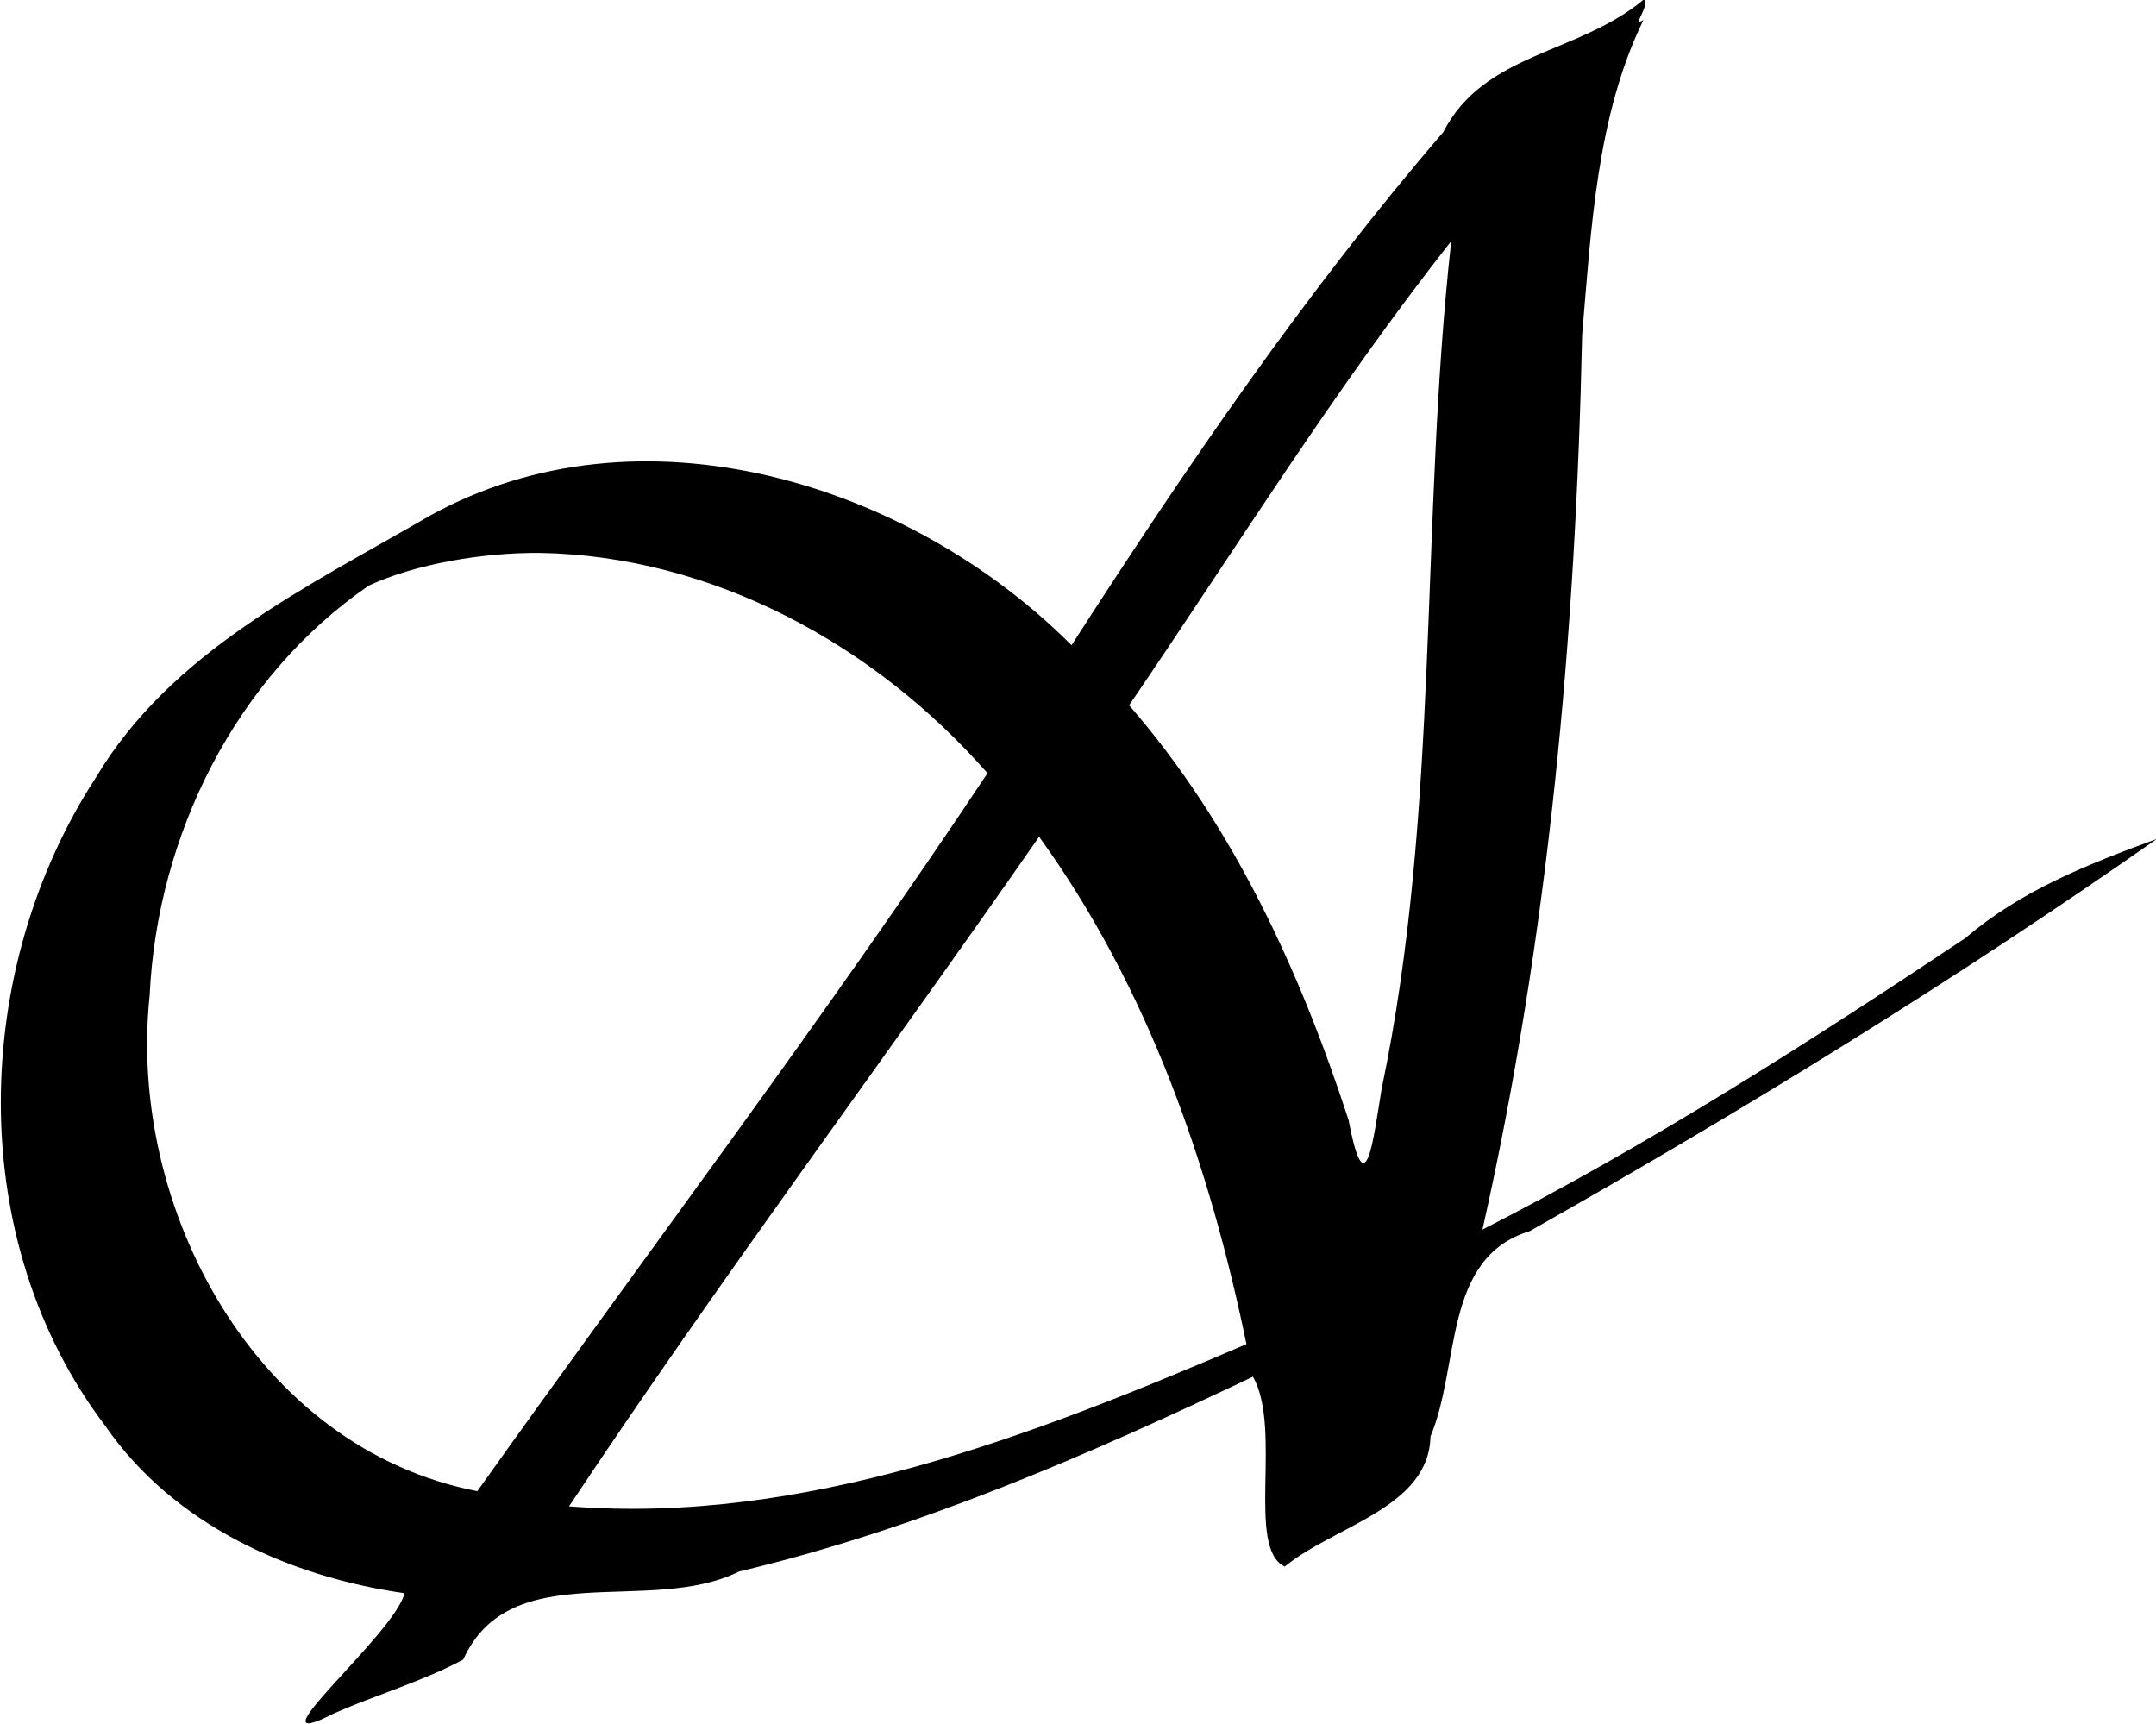
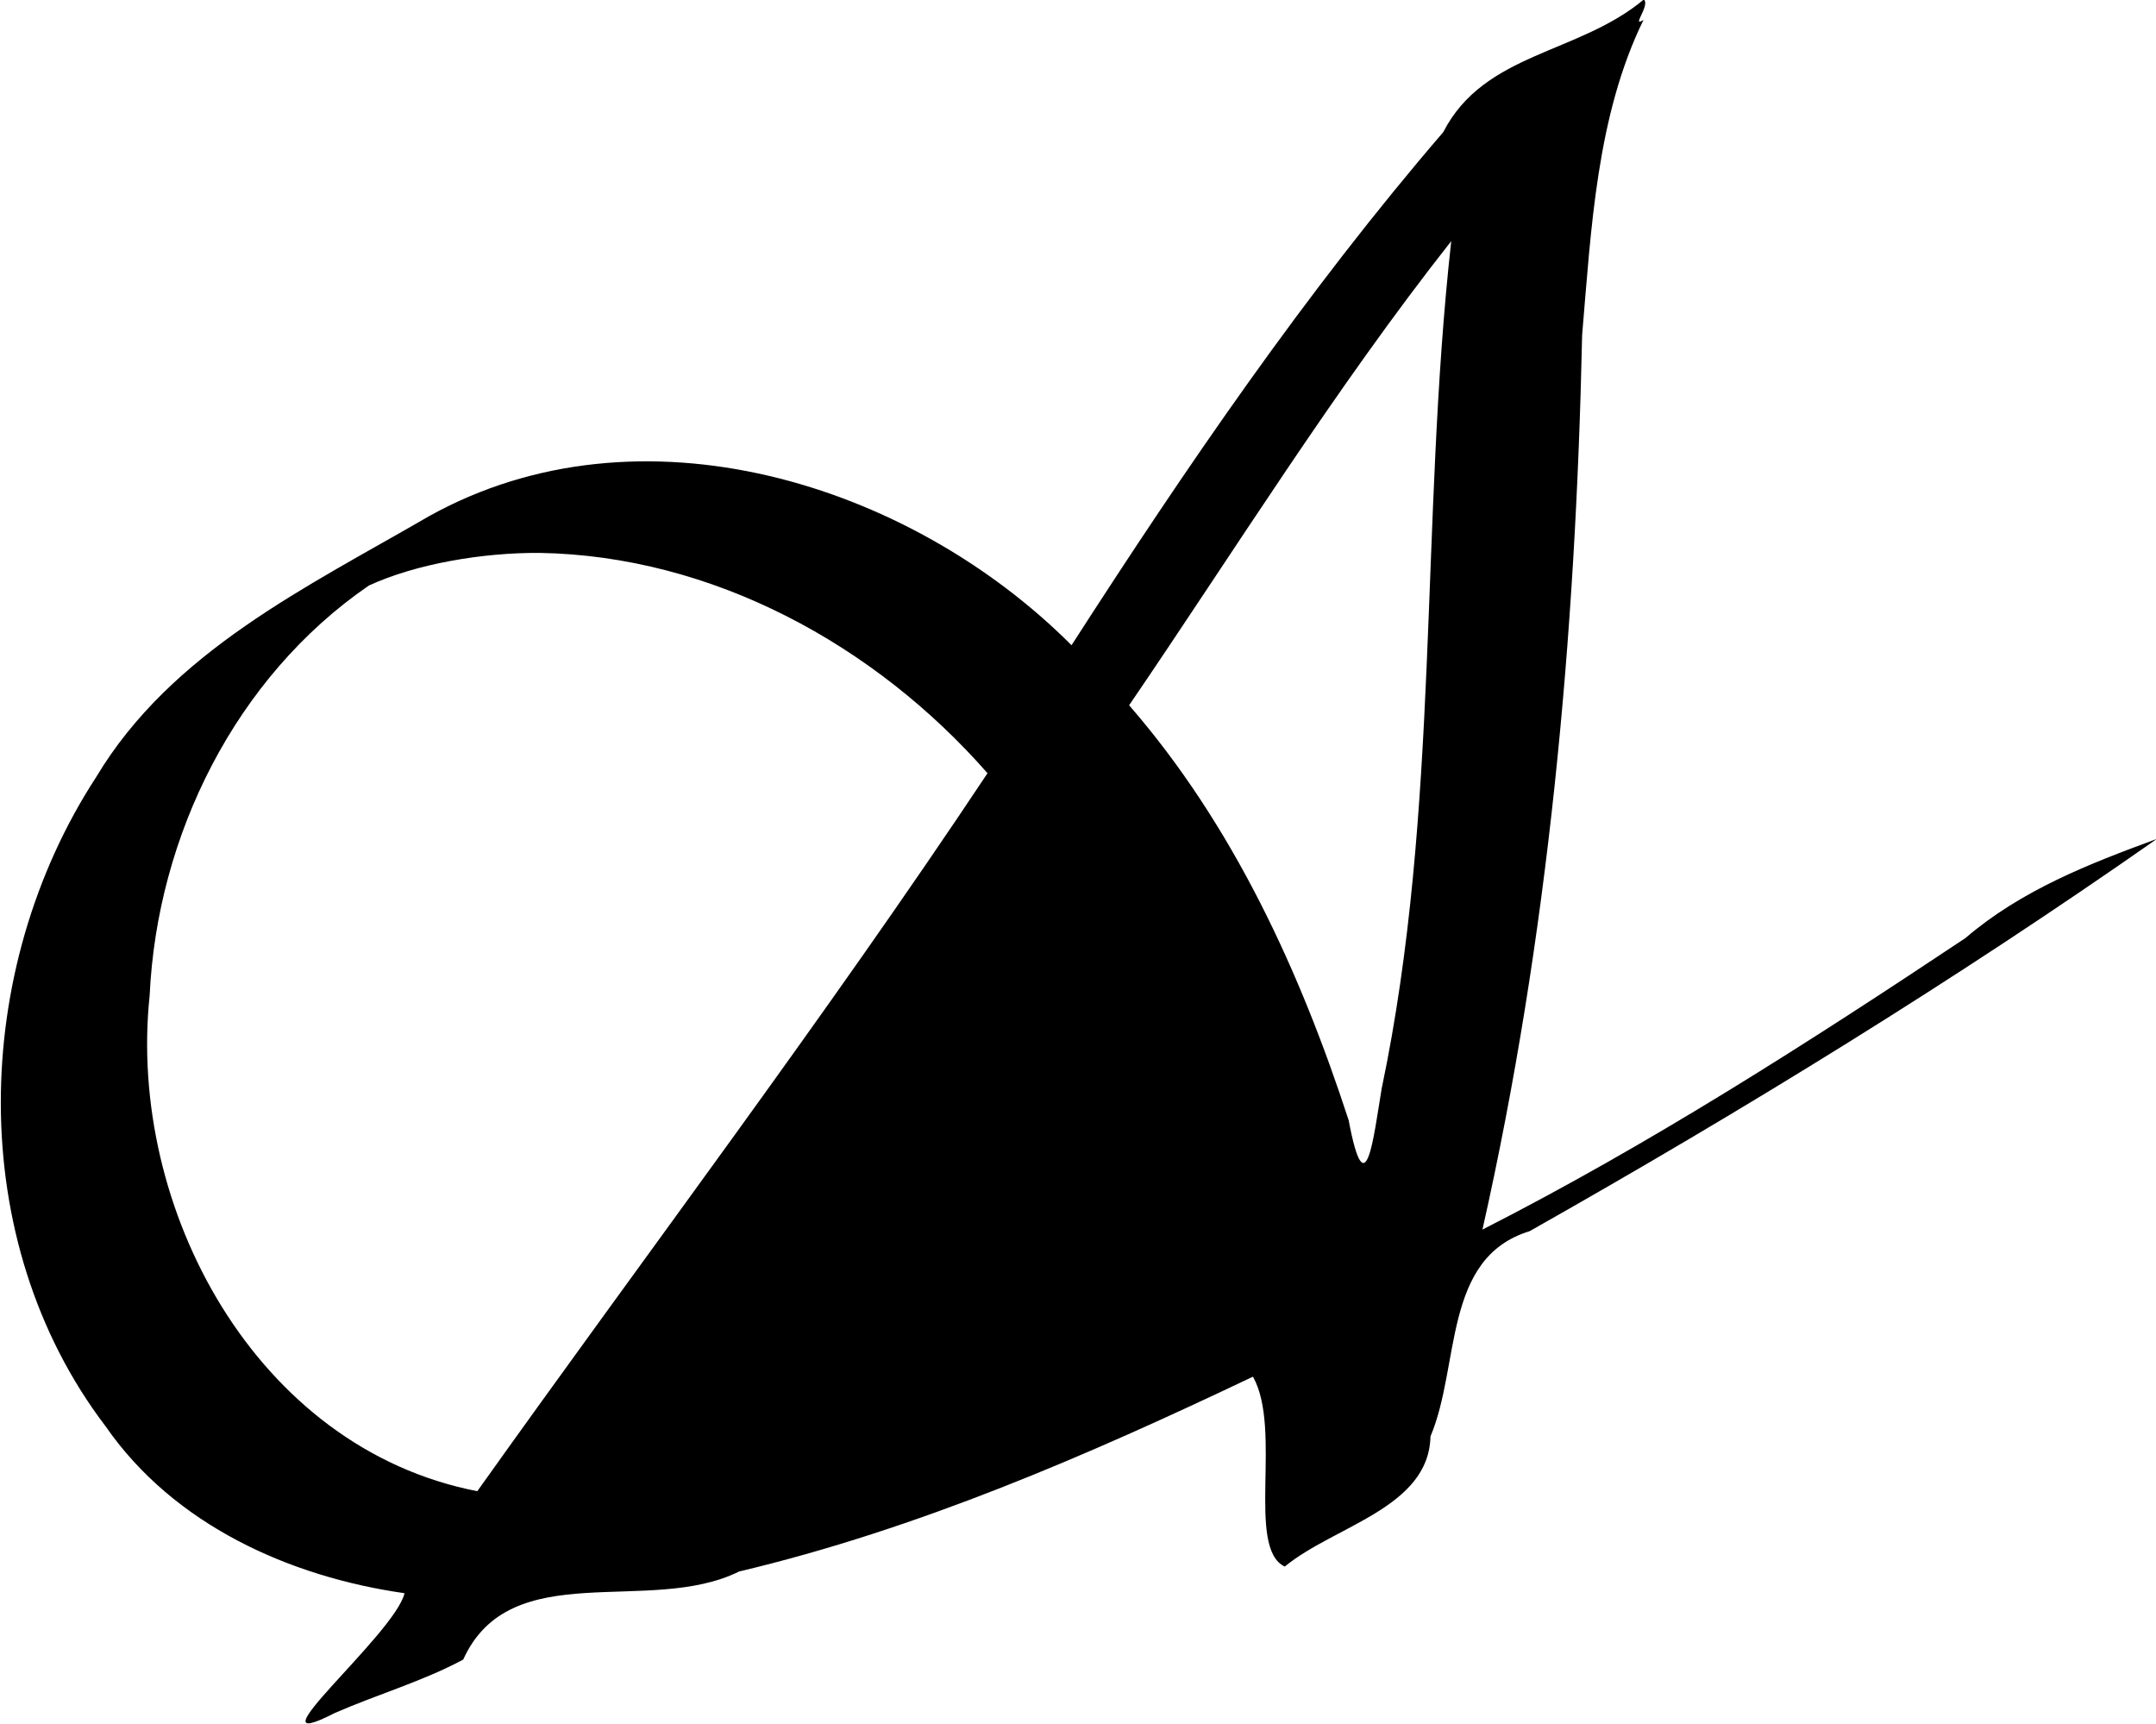
<svg xmlns="http://www.w3.org/2000/svg" version="1.1" viewBox="0 0 330.24 264">
-   <path transform="translate(-935.74 -748.08)" d="m1094.9 876.24c16.59 22.915 26.09 50.207 31.76 77.717-32.68 13.991-67.57 27.674-103.76 24.847 23.13-34.795 48.17-68.249 72-102.56zm-76.51-43.475c26.48 0.451 51.36 14.066 68.61 33.746-24.91 37.454-52.07 73.332-78.15 109.97-33.938-6.582-53.625-43.354-50.189-75.912 1.143-24.518 13.172-48.782 33.572-62.802 7.192-3.316 17.407-5.061 26.157-5zm139.64-47.752c-4.8 43.175-1.69 87.075-10.66 129.83-1.24 7.444-2.45 18.628-5.05 4.83-7.45-22.874-17.73-45.273-33.63-63.57 16.25-23.826 31.47-48.416 49.34-71.09zm29.51-37.022c-10.03 8.408-24.45 8.086-30.73 20.322-21.13 24.574-39.42 51.379-56.94 78.595-24.83-24.884-66.11-37.743-98.42-19.761-18.691 10.853-39.449 20.705-50.99 39.972-19.173 29.445-20.231 70.94 1.463 99.437 10.425 15.052 28.102 23.028 45.78 25.552-1.444 6.268-24.714 25.546-10.678 18.346 6.486-2.84 13.485-4.86 19.665-8.18 7.26-16.022 28.49-6.662 42.26-13.491 27.39-6.502 53.37-17.776 78.71-29.842 4.54 8.052-1.1 26.259 4.87 29.087 7.58-6.251 22.08-8.971 22.32-19.937 4.59-10.847 1.84-27.352 15.18-31.431 32.9-18.591 65.12-38.401 96.09-60.087-10.43 3.828-20.77 7.851-29.35 15.203-23.97 15.955-48.28 31.551-73.96 44.636 10.13-44.963 14.29-91.012 15.27-137.02 1.38-16.207 2.22-33.604 9.4-48.262-1.98 1.242 1.05-2.172 0.06-3.138z" />
+   <path transform="translate(-935.74 -748.08)" d="m1094.9 876.24zm-76.51-43.475c26.48 0.451 51.36 14.066 68.61 33.746-24.91 37.454-52.07 73.332-78.15 109.97-33.938-6.582-53.625-43.354-50.189-75.912 1.143-24.518 13.172-48.782 33.572-62.802 7.192-3.316 17.407-5.061 26.157-5zm139.64-47.752c-4.8 43.175-1.69 87.075-10.66 129.83-1.24 7.444-2.45 18.628-5.05 4.83-7.45-22.874-17.73-45.273-33.63-63.57 16.25-23.826 31.47-48.416 49.34-71.09zm29.51-37.022c-10.03 8.408-24.45 8.086-30.73 20.322-21.13 24.574-39.42 51.379-56.94 78.595-24.83-24.884-66.11-37.743-98.42-19.761-18.691 10.853-39.449 20.705-50.99 39.972-19.173 29.445-20.231 70.94 1.463 99.437 10.425 15.052 28.102 23.028 45.78 25.552-1.444 6.268-24.714 25.546-10.678 18.346 6.486-2.84 13.485-4.86 19.665-8.18 7.26-16.022 28.49-6.662 42.26-13.491 27.39-6.502 53.37-17.776 78.71-29.842 4.54 8.052-1.1 26.259 4.87 29.087 7.58-6.251 22.08-8.971 22.32-19.937 4.59-10.847 1.84-27.352 15.18-31.431 32.9-18.591 65.12-38.401 96.09-60.087-10.43 3.828-20.77 7.851-29.35 15.203-23.97 15.955-48.28 31.551-73.96 44.636 10.13-44.963 14.29-91.012 15.27-137.02 1.38-16.207 2.22-33.604 9.4-48.262-1.98 1.242 1.05-2.172 0.06-3.138z" />
</svg>